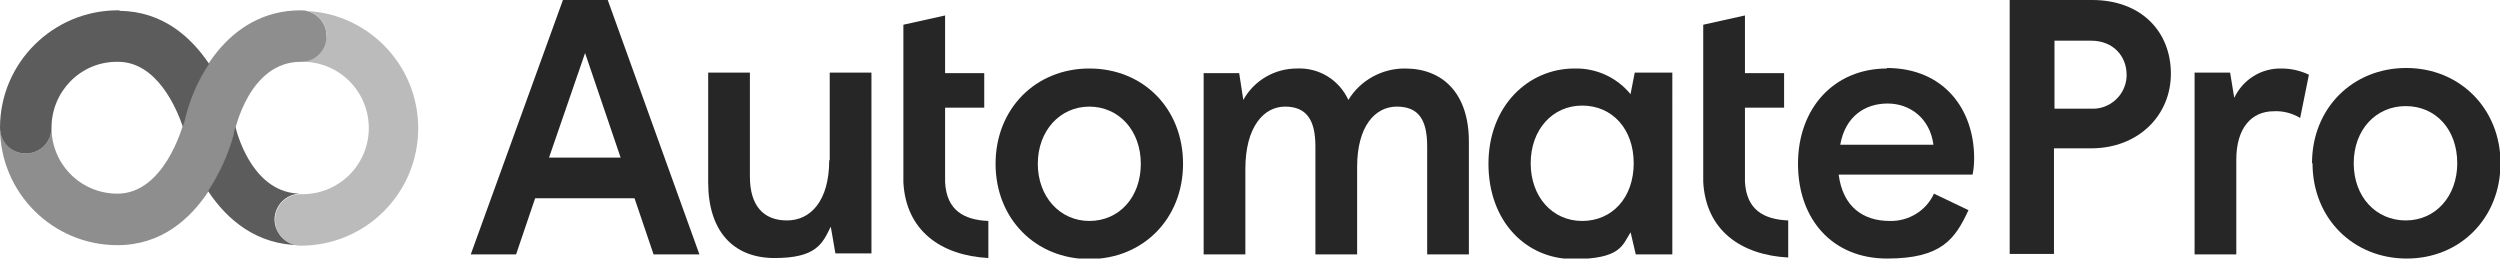
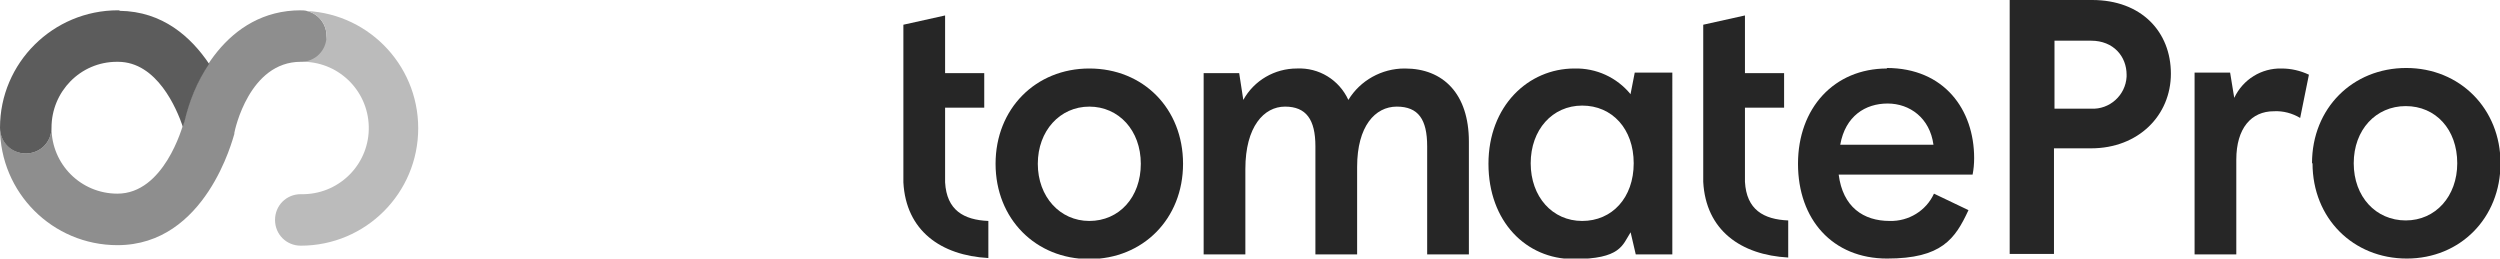
<svg xmlns="http://www.w3.org/2000/svg" id="Logo_AMP_Primary_No_Strap" version="1.1" viewBox="0 0 485.4 50.2">
  <defs>
    <style>
      .st0 {
        fill: #262626;
      }

      .st1 {
        fill: #8e8e8e;
      }

      .st2 {
        fill: #5c5c5c;
      }

      .st3 {
        fill: #bbb;
      }
    </style>
  </defs>
-   <path id="Path_166" class="st0" d="M109.3,0l-17.9,49.4h8.8l3.7-10.9h19.3l3.7,10.9h8.9L118,0h-8.7ZM106.6,30.6l7-20.3,6.9,20.3h-13.9Z" />
-   <path id="Path_167" class="st0" d="M161,31.1c0,7.9-3.6,11.7-8.2,11.7s-7.2-2.9-7.2-8.5V14.1h-8.1v21.3c0,9.4,4.8,14.7,12.9,14.7s9.3-2.8,10.9-6.1l.9,5.2h7V14.1h-8.1v17Z" />
  <path id="Path_168" class="st0" d="M175.4,35.4h0Z" />
  <path id="Path_169" class="st0" d="M211.5,13.3c-10.4,0-18.2,7.8-18.2,18.5s7.8,18.5,18.2,18.5,18.2-7.8,18.2-18.5-7.7-18.5-18.2-18.5ZM211.5,42.9c-5.7,0-10-4.7-10-11.1s4.3-11.1,10-11.1,10,4.6,10,11.1-4.2,11.1-10,11.1Z" />
  <path id="Path_170" class="st0" d="M272.7,13.3c-4.4,0-8.6,2.3-10.9,6.1-1.8-3.9-5.7-6.3-10-6.1-4.3,0-8.3,2.3-10.4,6.1l-.8-5.2h-6.9v35.2h8.1v-16.6c0-8.2,3.6-12.1,7.7-12.1s5.9,2.5,5.9,7.7v21h8.1v-17c0-7.9,3.5-11.7,7.7-11.7s5.9,2.5,5.9,7.7v21h8.1v-21.9c0-9.3-5-14.2-12.4-14.2Z" />
  <path id="Path_171" class="st0" d="M316.6,18.3c-2.7-3.3-6.7-5.1-10.9-5-9,0-16.7,7.3-16.7,18.5s7.3,18.5,16.5,18.5,9.5-2.7,11.1-5.2l1,4.3h7.1V14.1h-7.3l-.8,4.1ZM307.2,42.9c-5.8,0-10-4.7-10-11.2s4.2-11.2,10-11.2,10,4.5,10,11.2-4.2,11.2-10,11.2Z" />
  <path id="Path_172" class="st0" d="M366.4,13.3c-10.3,0-17.3,7.7-17.3,18.5s6.7,18.4,17.3,18.4,13.2-3.8,15.8-9.4l-6.7-3.2c-1.5,3.3-4.9,5.4-8.6,5.3-5.1,0-9.1-2.7-9.9-9h26c.2-1,.3-2.1.3-3.2,0-9.4-5.8-17.5-17-17.5ZM357.3,28.1c1-5.6,4.9-8,9.2-8s8.2,2.8,8.9,8h-18Z" />
  <path id="Path_173" class="st0" d="M183.5,35.4h0v-14.5h7.6v-6.7h-7.6V3l-8.1,1.8v29.2h0v1.4c.5,9.4,7.3,14.2,16.5,14.7v-7.2c-4.8-.2-8.1-2.1-8.4-7.5Z" />
-   <path id="Path_174" class="st0" d="M330.8,35.4h0Z" />
  <path id="Path_175" class="st0" d="M338.8,35.4h0v-14.5h7.6v-6.7h-7.6V3l-8.1,1.8v29.2h0v.2c0,0,0,.2,0,.2v.9c.5,9.4,7.3,14.2,16.5,14.7v-7.2c-4.8-.2-8.1-2.1-8.4-7.5Z" />
  <path id="Path_176" class="st0" d="M390.2,0h16c9.6,0,15.3,6.2,15.3,14.3s-6.3,14.5-15.5,14.5h-7.2v20.5h-8.6V0ZM406,21.1c3.6.2,6.7-2.6,6.9-6.2,0-.1,0-.3,0-.4,0-3.5-2.5-6.6-6.9-6.6h-7.1v13.2h7.1Z" />
  <path id="Path_177" class="st0" d="M426,14.1h7l.8,4.9c1.7-3.6,5.3-5.8,9.2-5.7,1.8,0,3.6.4,5.3,1.2l-1.7,8.4c-1.5-.9-3.3-1.4-5.1-1.3-4.4,0-7.3,3.3-7.3,9.4v18.4h-8.1V14.1Z" />
  <path id="Path_178" class="st0" d="M448.9,31.7c0-10.7,7.9-18.5,18.3-18.5s18.3,7.9,18.3,18.5-7.8,18.5-18.2,18.5-18.3-7.8-18.3-18.5ZM477.1,31.7c0-6.6-4.2-11.1-10-11.1s-10.1,4.6-10.1,11.1,4.3,11.1,10.1,11.1,10-4.7,10-11.1h0Z" />
  <path id="Path_179" class="st1" d="M58.4,2c-14.5,0-21.1,14.1-22.7,21.7-.3,1.1-3.9,13.9-12.9,13.9-7.1,0-12.8-5.7-12.8-12.8,0,2.8-2.2,5-5,5S0,27.5,0,24.8c0,12.6,10.2,22.8,22.8,22.8,17.2,0,22.4-20.7,22.7-21.6v-.2c.1-.6,2.9-13.8,12.9-13.8s5-2.2,5-5-2.2-5-5-5h0Z" />
  <path id="Path_180" class="st2" d="M23.2,2h-.3C10.3,2,0,12.2,0,24.8c0,2.8,2.2,5,5,5s5-2.2,5-5c0-7,5.6-12.8,12.7-12.8h.2c7.6,0,11.4,9.1,12.6,12.6.2-.5.2-.8.3-.9.9-4,2.5-7.9,4.8-11.3-3.5-5.2-9-10.2-17.4-10.3Z" />
-   <path id="Path_181" class="st2" d="M58.4,47.6c-2.8,0-5-2.2-5.1-4.9,0-2.8,2.2-5,4.9-5.1h0c-8.6-.2-11.8-10.2-12.5-13-.2.7-.3,1.1-.3,1.2,0,0,0,.1,0,.2-1.1,4-2.8,7.7-5,11.1,3.7,5.6,9.5,10.5,18,10.5h.3-.4Z" />
  <path id="Path_182" class="st3" d="M58.4,2c2.8,0,5,2.2,5,5s-2.2,5-5,5c7.1-.2,13,5.4,13.2,12.5s-5.4,13-12.5,13.2c-.2,0-.5,0-.7,0-2.8,0-5,2.2-5,5s2.2,5,5,5c12.6,0,22.8-10.2,22.8-22.8,0-12.6-10.2-22.8-22.8-22.8h0Z" />
</svg>